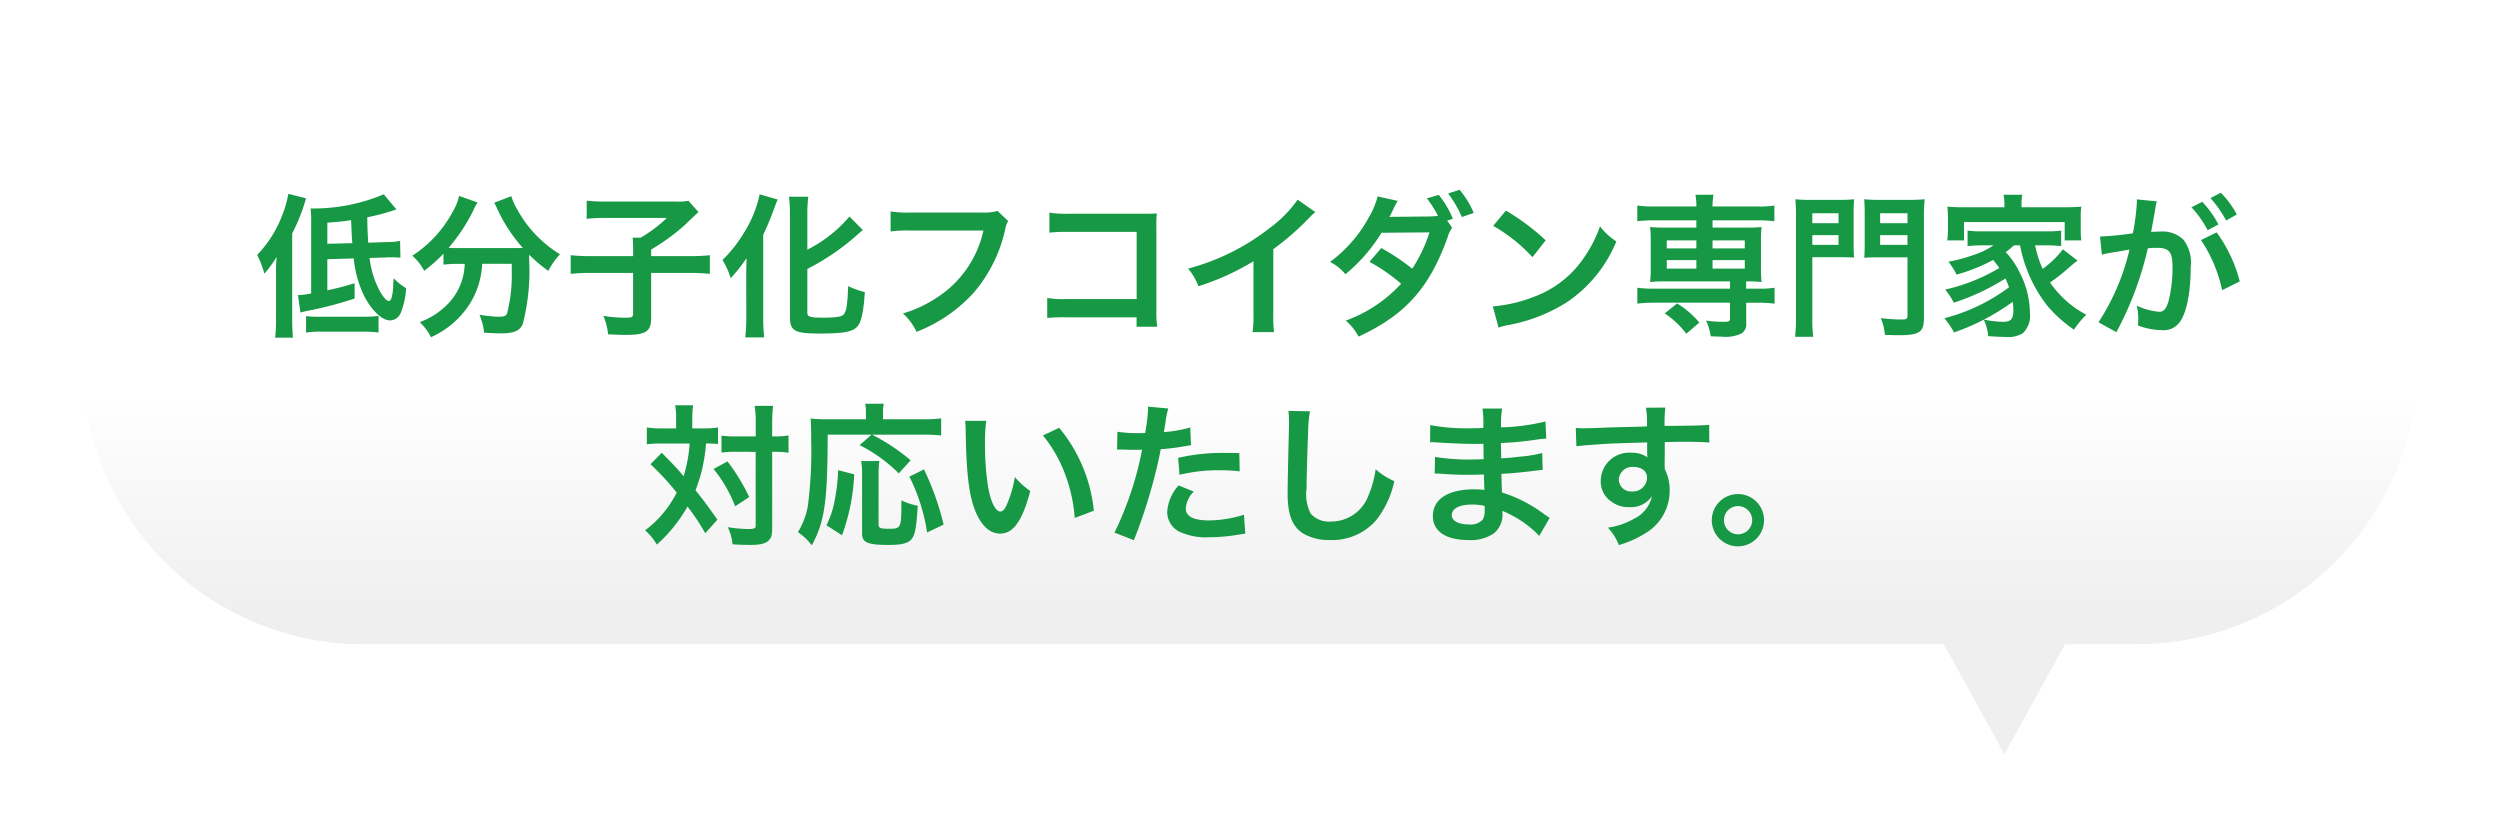
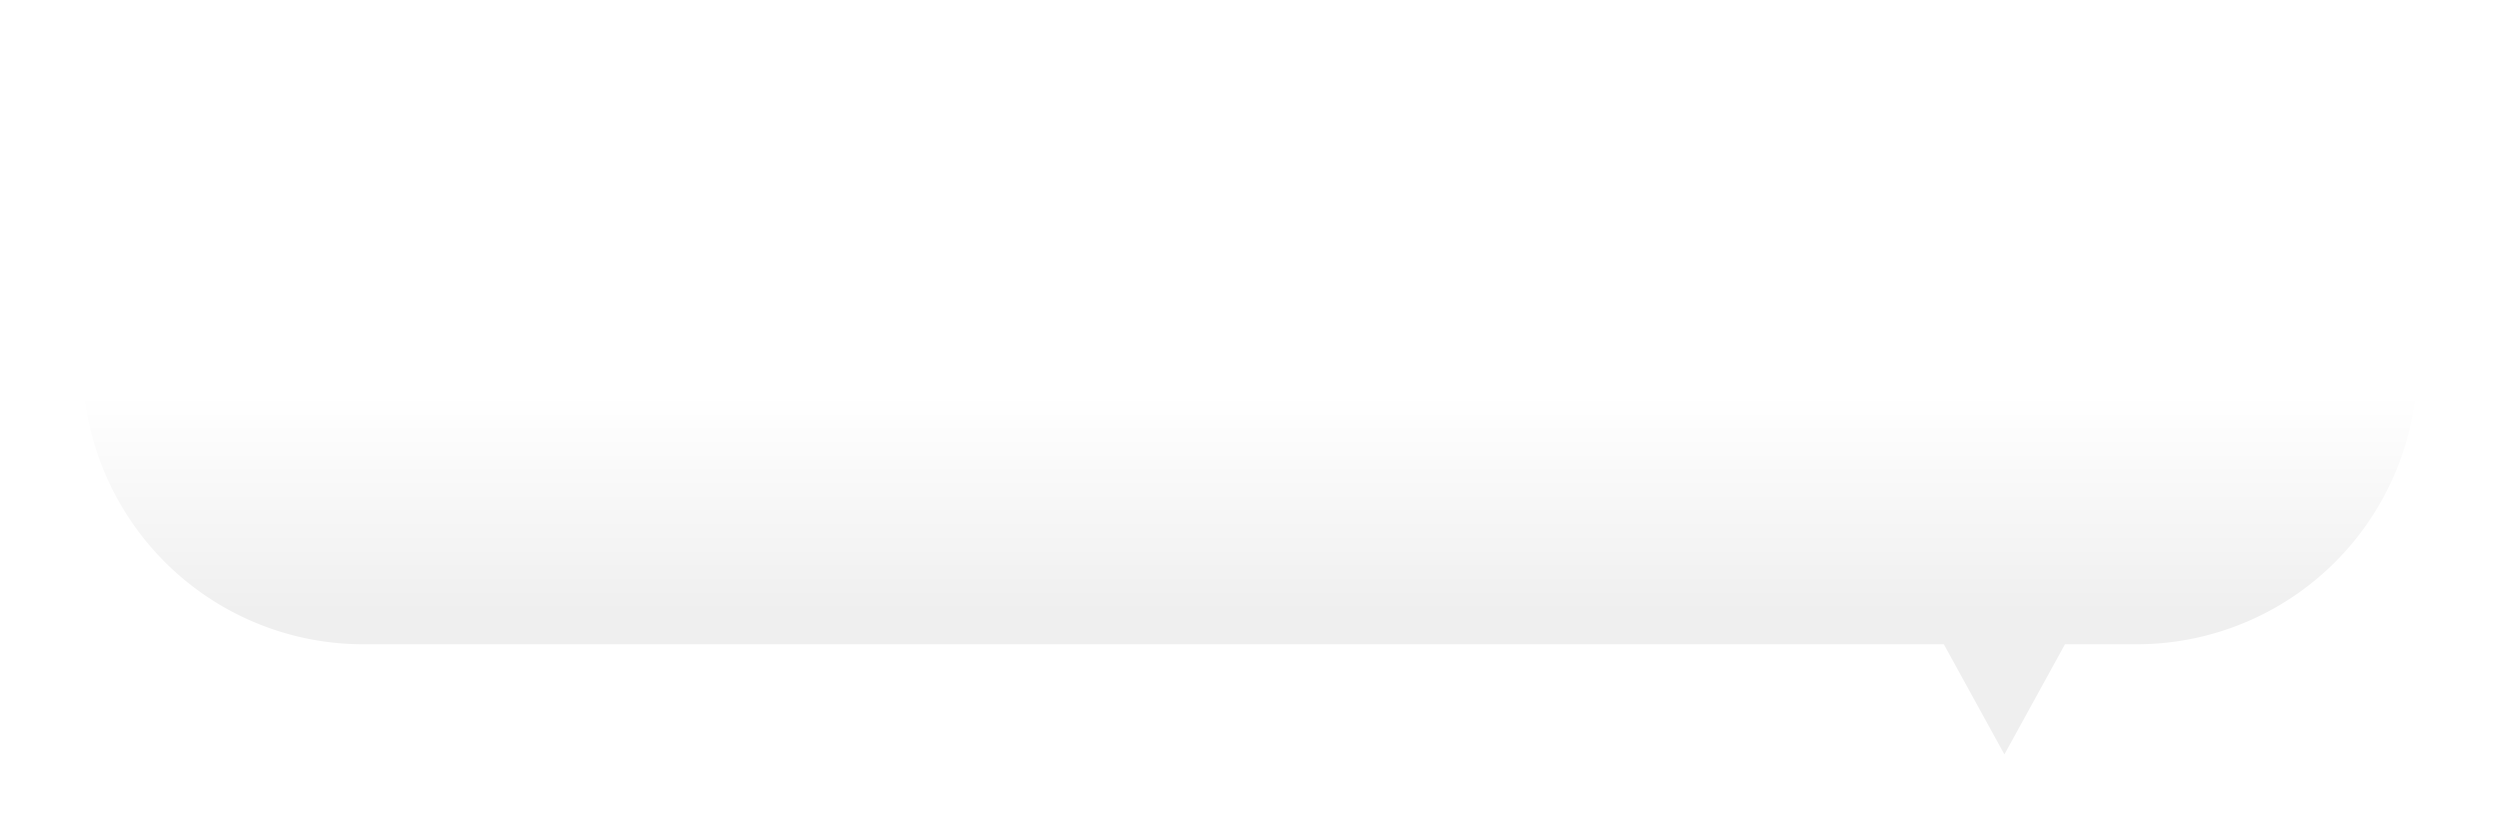
<svg xmlns="http://www.w3.org/2000/svg" width="227" height="76">
  <defs>
    <linearGradient id="linear-gradient" x1=".5" y1=".113" x2=".5" y2=".791" gradientUnits="objectBoundingBox">
      <stop offset="0" stop-color="#fff" />
      <stop offset=".517" stop-color="#fff" />
      <stop offset="1" stop-color="#efefef" />
    </linearGradient>
    <filter id="合体_8" x="0" y="0" width="227" height="76" filterUnits="userSpaceOnUse">
      <feOffset />
      <feGaussianBlur stdDeviation="2.5" result="blur" />
      <feFlood flood-opacity=".161" />
      <feComposite operator="in" in2="blur" />
      <feComposite in="SourceGraphic" />
    </filter>
  </defs>
  <g id="poptext" transform="translate(7.5 7.5)">
    <g transform="translate(-7.5 -7.5)" filter="url(#合体_8)">
      <path id="合体_8-2" data-name="合体 8" d="M-5579 52h11l-5.5 10zm-143.5 0a25.5 25.5 0 01-25.5-25.5A25.5 25.5 0 01-5722.5 1h161a25.5 25.5 0 0125.5 25.5 25.5 25.5 0 01-25.5 25.5z" transform="translate(5755.5 6.5)" fill="url(#linear-gradient)" />
    </g>
-     <path id="ご相談" d="M-81.382-6.034a10.116 10.116 0 00.952 3.416c.672 1.3 1.624 2.212 2.338 2.212a1.086 1.086 0 00.992-.714 7.1 7.1 0 00.476-2.212 5.309 5.309 0 01-1.134-.91q-.042.693-.042.756a4.2 4.2 0 01-.168 1.092c-.056.14-.14.224-.224.224-.28 0-.728-.616-1.134-1.554a8.354 8.354 0 01-.616-2.352l1.428-.042a2.725 2.725 0 01.392-.014c.434 0 .588 0 .98.028l-.028-1.526a6.2 6.2 0 01-1.344.112l-1.554.056c-.07-1.316-.07-1.33-.084-2.31a18.214 18.214 0 002.646-.714l-1.148-1.372a16.446 16.446 0 01-6.314 1.288h-.332a8.817 8.817 0 01.054 1.27v6.44a5.911 5.911 0 01-1.2.154l.224 1.582c.21-.056.322-.084.588-.14a34.923 34.923 0 004.334-1.13V-3.78c-1.092.322-1.26.364-2.478.644v-2.828zm-2.394-1.33v-1.918c.994-.07 1.3-.1 2.156-.224.056 1.246.07 1.694.112 2.086zm-4.662 6.888a11.96 11.96 0 01-.084 1.638h1.622c-.042-.532-.07-.994-.07-1.624V-8.3a16.952 16.952 0 001.26-3.192l-1.61-.406a9.424 9.424 0 01-.574 1.988 10.567 10.567 0 01-2.254 3.556 8.6 8.6 0 01.648 1.706 10.592 10.592 0 001.12-1.526 14.106 14.106 0 00-.056 1.526zM-85.708.7a7.7 7.7 0 011.386-.084h3.766A8.907 8.907 0 01-79.128.7V-.812a11.321 11.321 0 01-1.428.07h-4.088A7.119 7.119 0 01-85.708-.8zM-71.3-5.544a6.958 6.958 0 01-.084.812A5.417 5.417 0 01-73.22-1.54a6.606 6.606 0 01-2.17 1.288 4.969 4.969 0 011.022 1.372 8.109 8.109 0 003.556-3.08 7.449 7.449 0 001.092-3.584h2.688v.812a13.753 13.753 0 01-.434 3.724c-.126.21-.28.266-.8.266a11.509 11.509 0 01-1.694-.182 6.013 6.013 0 01.42 1.638c.94.042 1.164.056 1.44.056 1.246 0 1.75-.2 2.058-.812a19.093 19.093 0 00.588-5.852v-.476a14.277 14.277 0 001.74 1.47 6.518 6.518 0 011.064-1.512 10.857 10.857 0 01-3.878-4.06 5.233 5.233 0 01-.546-1.218l-1.554.6a5.741 5.741 0 01.294.588 14 14 0 002.31 3.514c-.336.014-.532.014-.868.014h-5.152A7.236 7.236 0 01-72.772-7a15.571 15.571 0 002.254-3.4 3.959 3.959 0 01.378-.714l-1.68-.6a4.352 4.352 0 01-.56 1.414 10.794 10.794 0 01-3.682 4.018 4.867 4.867 0 011.078 1.372 13.918 13.918 0 001.75-1.554v.994a9.728 9.728 0 011.19-.07zm15.288-.7h-3.724a16.983 16.983 0 01-1.946-.084v1.694a17.9 17.9 0 011.9-.084h3.766v3.7c0 .308-.1.364-.672.364a12.348 12.348 0 01-2.03-.168 5.635 5.635 0 01.434 1.68c1.01.042 1.29.052 1.57.052 1.862 0 2.338-.308 2.338-1.54v-4.088h3.43a17.178 17.178 0 011.9.084v-1.694a15.678 15.678 0 01-1.9.084h-3.43v-.6A19.041 19.041 0 00-51.394-9c.952-.91.952-.91 1.316-1.246l-.91-1.022a5.728 5.728 0 01-1.218.07h-6.342a13.768 13.768 0 01-1.68-.084v1.652a13.86 13.86 0 011.694-.084h5.586a12.3 12.3 0 01-2.38 1.792h-.728c.028.322.042.616.042 1.064zm15.82 1.162a21.411 21.411 0 004.732-3.276c.14-.112.2-.168.308-.252l-1.218-1.232a12.141 12.141 0 01-3.822 3.01v-3.122a13 13 0 01.084-1.68h-1.75a13.146 13.146 0 01.084 1.68v9.226c0 1.274.42 1.512 2.688 1.512S-36.05.63-35.616.1c.336-.42.532-1.344.644-3.08a6.853 6.853 0 01-1.512-.546c-.07 1.694-.154 2.24-.392 2.562-.182.224-.686.308-1.946.308-1.12 0-1.372-.084-1.372-.462zm-5.544 4.4a15.194 15.194 0 01-.1 1.82h1.722A19.576 19.576 0 01-44.2-.658v-7.518a26.017 26.017 0 001.008-2.436c.126-.336.182-.49.308-.77l-1.638-.476a10.657 10.657 0 01-1.414 3.472 12.253 12.253 0 01-1.96 2.492 7.02 7.02 0 01.742 1.652 14.523 14.523 0 001.442-1.82c-.028.938-.028 1.078-.028 1.568zm22.82-9.66a5.117 5.117 0 01-1.5.14h-6.426a9.861 9.861 0 01-1.792-.1v1.82a11.114 11.114 0 011.764-.084h6.664a9.7 9.7 0 01-4.242 6.1 11.391 11.391 0 01-3.066 1.428A5.152 5.152 0 01-30.282.63a13.631 13.631 0 005.208-3.57A13.16 13.16 0 00-22.2-8.806a2.105 2.105 0 01.238-.63zM-10.3-.686v.854h1.876A9.235 9.235 0 01-8.5-1.274V-8.96a8.493 8.493 0 01.042-1.162c-.49.028-.49.028-1.218.028h-6.734a9.411 9.411 0 01-1.806-.1v1.82a13.7 13.7 0 011.792-.07h6.132v6.1h-6.37a9 9 0 01-1.75-.1V-.63a15.65 15.65 0 011.722-.056zM4.326-11.368a11.2 11.2 0 01-2.6 2.618 20.446 20.446 0 01-7.35 3.64 5.266 5.266 0 01.938 1.6 22.683 22.683 0 005-2.268v4.924A7.874 7.874 0 01.224.658h1.96A10.591 10.591 0 012.114-.9v-5.974a24.757 24.757 0 003.3-2.884 5.767 5.767 0 01.518-.49zm13.58 1.9l.518-.168a8.634 8.634 0 00-1.288-2.17l-1.078.322A8.906 8.906 0 0117.066-9.9c-.154.028-.476.042-.77.056l-2.912.028h-.336c-.21.014-.252.014-.392.028.07-.126.1-.182.336-.672a8.41 8.41 0 01.42-.8l-1.82-.406a7.542 7.542 0 01-.826 1.946 12.277 12.277 0 01-3.5 4 4.444 4.444 0 011.4 1.12 15.067 15.067 0 003.276-3.766L16.3-8.4a13.659 13.659 0 01-1.568 3.3 19.29 19.29 0 00-2.814-1.876l-1.068 1.25a16.54 16.54 0 012.87 1.988A12.6 12.6 0 018.694-.392a4.876 4.876 0 011.162 1.456C14.084-.9 16.254-3.3 17.92-7.882a2.93 2.93 0 01.434-.938zm2.408-.7a7.983 7.983 0 00-1.288-2.1l-1.036.336a10.194 10.194 0 011.246 2.142zm1.764 1.176a14.7 14.7 0 013.57 2.842l1.2-1.526a19.828 19.828 0 00-3.612-2.7zm.49 9.24a4.956 4.956 0 01.924-.238 15.122 15.122 0 005.334-2.1 12.287 12.287 0 004.438-5.488 6.037 6.037 0 01-1.484-1.368 11.69 11.69 0 01-1.428 2.8 9.354 9.354 0 01-4.158 3.43A13.34 13.34 0 0122.05-1.68zm17.962-9.74v.658h-2.87a10.447 10.447 0 01-1.33-.056 9.676 9.676 0 01.056 1.12v2.758a9.837 9.837 0 01-.056 1.12 11.025 11.025 0 011.33-.056h5.922v.658h-6.9a10.379 10.379 0 01-1.512-.084v1.442a12.468 12.468 0 011.484-.084h6.93V-.6c0 .28-.084.322-.6.322a10.982 10.982 0 01-1.568-.112 5.635 5.635 0 01.42 1.428c.462.014.77.028.966.028a3.44 3.44 0 001.82-.28 1 1 0 00.434-.98v-1.82h1.106a12.4 12.4 0 011.47.084v-1.444a8.619 8.619 0 01-1.5.084h-1.08v-.658a11.744 11.744 0 011.4.056 9.365 9.365 0 01-.056-1.12V-7.77a9.365 9.365 0 01.056-1.12 10.447 10.447 0 01-1.33.056H42v-.658h4.144a10.824 10.824 0 011.47.084v-1.428a8.619 8.619 0 01-1.5.084H42a6.074 6.074 0 01.084-1.064h-1.638a5.746 5.746 0 01.084 1.064h-3.85a10.379 10.379 0 01-1.512-.084v1.428a10.9 10.9 0 011.484-.084zm0 1.82v.728h-2.688v-.728zm1.47 0h2.926v.728H42zM40.53-5.88v.77h-2.688v-.77zm1.47 0h2.926v.77H42zM40.8-.21a8.106 8.106 0 00-2.02-1.736l-1.12.9A8.283 8.283 0 0139.62.8zm10.258-5.936h2.506c.49 0 .952.014 1.288.028a12.46 12.46 0 01-.042-1.246v-2.744c0-.546.014-.91.042-1.3a11.829 11.829 0 01-1.428.056h-2.478a12.439 12.439 0 01-1.428-.056 15.653 15.653 0 01.056 1.582v9.17a13.526 13.526 0 01-.084 1.736h1.652a12.28 12.28 0 01-.084-1.722zm0-3.99h2.38v.9h-2.38zm0 1.988h2.38v.882h-2.38zm10.136-1.694a12.463 12.463 0 01.07-1.568 13 13 0 01-1.456.056H57.2a12.131 12.131 0 01-1.428-.056c.028.434.042.826.042 1.3v2.744c0 .6-.014.952-.042 1.274.294-.028.784-.042 1.288-.042h2.64V-.84c0 .294-.1.35-.532.35a15.11 15.11 0 01-1.89-.126A5.168 5.168 0 0157.652.91c.574.014.9.028 1.148.028 2.016 0 2.394-.252 2.394-1.6zm-3.976-.294H59.7v.9h-2.482zm0 1.988H59.7v.882h-2.482zm12.7.924a12.826 12.826 0 002.478 5.488 12.262 12.262 0 002.42 2.17 8.351 8.351 0 011.12-1.358 9.122 9.122 0 01-3.29-2.926 16.892 16.892 0 001.694-1.33c.364-.322.476-.406.8-.658L73.808-6.86a8.841 8.841 0 01-1.834 1.778 9.961 9.961 0 01-.686-2.142h.98c.518 0 .938.028 1.386.07v-1.414a7.622 7.622 0 01-1.386.07h-5.74a8.238 8.238 0 01-1.372-.07v1.414a13.591 13.591 0 011.372-.07h.98a6.9 6.9 0 01-1.792.868 13.333 13.333 0 01-2.3.616 6.709 6.709 0 01.742 1.176 16.144 16.144 0 003.318-1.33 7.169 7.169 0 01.56.728 16.76 16.76 0 01-4.914 1.96 6.25 6.25 0 01.784 1.19 20.566 20.566 0 004.69-2.2c.14.322.21.476.322.8A16.892 16.892 0 0163.042-.6a6.683 6.683 0 01.882 1.286A20.4 20.4 0 0069.258-2.1a7.383 7.383 0 01.056.8c0 .756-.238 1.022-.91 1.022a10.362 10.362 0 01-1.778-.2 4.36 4.36 0 01.406 1.5c.588.042 1.162.07 1.54.07a2.565 2.565 0 001.6-.336 2.213 2.213 0 00.644-1.862 8.154 8.154 0 00-.966-3.724 7.088 7.088 0 00-1.232-1.778 8.054 8.054 0 00.756-.616zM68.5-10.682h-3.64a15.086 15.086 0 01-1.54-.056 9.292 9.292 0 01.056.98v1.092a6.476 6.476 0 01-.07.994h1.526v-1.666h9.142v1.666h1.512a6.811 6.811 0 01-.056-.994v-1.092a6.257 6.257 0 01.056-.98 15.75 15.75 0 01-1.554.056h-3.876v-.308a3.787 3.787 0 01.07-.826h-1.708a3.973 3.973 0 01.084.84zM86.352-7.7a13.1 13.1 0 011.918 4.55l1.6-.8a13.021 13.021 0 00-2.1-4.452zm-4.116-3.08a3.257 3.257 0 01.112-.434l-1.82-.182v.252a19.693 19.693 0 01-.364 2.828 28.754 28.754 0 01-2.982.294l.168 1.652a5.749 5.749 0 01.574-.14l1.276-.21c.448-.084.448-.084.658-.112a20.592 20.592 0 01-2.816 6.594l1.624.9a30.057 30.057 0 002.856-7.616c.322-.028.546-.042.84-.042 1.078 0 1.4.378 1.4 1.666a12.44 12.44 0 01-.362 3.188c-.21.686-.434.952-.84.952a5.861 5.861 0 01-2.044-.56 5.258 5.258 0 01.14 1.19c0 .14-.014.35-.028.616a6.49 6.49 0 002.156.42 1.773 1.773 0 001.554-.63c.672-.77 1.078-2.688 1.078-5.1a3.4 3.4 0 00-.658-2.478 2.712 2.712 0 00-2.072-.742c-.252 0-.448.014-.868.028.042-.182.042-.182.084-.42.14-.756.238-1.33.308-1.736zm3.248.1a9.449 9.449 0 011.47 2.08l.98-.518a9.073 9.073 0 00-1.47-2.058zm4.116.658A8.1 8.1 0 0088.144-12l-.938.49a10.315 10.315 0 011.428 2.03zM-52.108 9.4h-1.274a10.086 10.086 0 01-1.386-.084v1.526a9.007 9.007 0 011.3-.07h2.59a13.576 13.576 0 01-.546 2.968c-.532-.616-.77-.882-.882-.994-.826-.854-.826-.854-1.106-1.134l-1.022 1.036a25.47 25.47 0 012.38 2.576 9.717 9.717 0 01-2.87 3.43 5.011 5.011 0 011.064 1.3 13.759 13.759 0 002.786-3.458 20.109 20.109 0 011.61 2.422l1.106-1.232c-.994-1.4-1.106-1.554-1.988-2.674a14.341 14.341 0 00.952-4.242 10.446 10.446 0 011.092.042v-1.5a7.477 7.477 0 01-1.344.084h-.994v-.784a11.111 11.111 0 01.07-1.316h-1.624a6.631 6.631 0 01.084 1.316zm7.224 2.128V18.2c0 .294-.084.336-.84.336a14.065 14.065 0 01-1.694-.168 4.639 4.639 0 01.434 1.554c.56.042 1.078.056 1.652.056.924 0 1.428-.14 1.694-.476.21-.252.252-.49.252-1.218v-6.76h.182a8.136 8.136 0 01.98.042l.322.042V10.04a8.028 8.028 0 01-1.316.084h-.168V9.018a12.607 12.607 0 01.086-1.666h-1.68a9.392 9.392 0 01.1 1.666v1.106h-1.778a8.5 8.5 0 01-1.33-.07v1.54a8.723 8.723 0 011.33-.07zm-3.822 1.554a12.481 12.481 0 011.96 3.388l1.274-.84a17.581 17.581 0 00-1.974-3.234zM-34.37 9.97l-1.078.952a13.469 13.469 0 013.556 2.562l1.078-1.19a17.831 17.831 0 00-3.5-2.324h4.634a13.549 13.549 0 011.638.07V8.486a11.944 11.944 0 01-1.652.084h-3.626v-.6a3.161 3.161 0 01.07-.812h-1.694a3.6 3.6 0 01.07.8v.612h-3.57A11.259 11.259 0 01-39.9 8.5c.042.476.056.952.056 1.96a39.274 39.274 0 01-.294 5.922 6.8 6.8 0 01-.91 2.436 5.371 5.371 0 011.26 1.2c1.176-2.184 1.428-3.962 1.442-10.052zm-2.674 9.13a18.288 18.288 0 001.106-5.53l-1.456-.378a17.435 17.435 0 01-.308 2.7 8.48 8.48 0 01-.756 2.3zm1.736-6.734a6.232 6.232 0 01.084 1.3v5.264c0 .84.49 1.05 2.436 1.05 1.19 0 1.764-.154 2.072-.546s.434-1.092.546-3.01a6.113 6.113 0 01-1.484-.49c0 2.52-.014 2.576-1.12 2.576-.84 0-.952-.056-.952-.434v-4.4a10.1 10.1 0 01.07-1.316zm7.49 5.768A25.142 25.142 0 00-29.6 13.12l-1.33.658a16.808 16.808 0 011.61 5.068zm1.946-9.422a6.689 6.689 0 01.056.9c.056 3.878.308 5.908.882 7.308.56 1.344 1.316 2.03 2.254 2.03 1.19 0 2-1.134 2.73-3.864a6.911 6.911 0 01-1.4-1.274 10.321 10.321 0 01-.742 2.534c-.168.392-.364.6-.574.6-.448 0-.9-.9-1.134-2.352a26.2 26.2 0 01-.266-3.752 16.275 16.275 0 01.112-2.128zm7.07 1.33a12.22 12.22 0 011.988 3.444 14.193 14.193 0 01.9 4.046l1.736-.658a13.958 13.958 0 00-3.15-7.532zm6.734 1.288a2.09 2.09 0 01.266-.014c.112 0 .308 0 .56.014s.378.014.448.014h.812a1.185 1.185 0 00.182-.014 29.911 29.911 0 01-2.506 7.532l1.764.686a47.465 47.465 0 001.568-4.634c.364-1.274.714-2.758.868-3.626a19.085 19.085 0 002.3-.294c.336-.056.336-.056.448-.07l-.07-1.61a11.619 11.619 0 01-2.394.42c.056-.322.07-.406.14-.8A7.955 7.955 0 01-7.42 7.59l-1.848-.168a1.9 1.9 0 01.014.252 16.993 16.993 0 01-.266 2.142c-.322.014-.476.014-.644.014a11.139 11.139 0 01-1.876-.13zm11.1.308c-.882-.014-1.008-.014-1.386-.014a17.967 17.967 0 00-4.172.448l.126 1.54a15.109 15.109 0 013.7-.412 14.575 14.575 0 011.764.1zm-5.516 2.94A3.948 3.948 0 00-7.518 17a2.023 2.023 0 00.994 1.722 5.685 5.685 0 002.814.56 16.292 16.292 0 002.6-.224c.322-.056.434-.07.686-.1l-.126-1.722a10.714 10.714 0 01-3.178.518c-1.4 0-2.1-.364-2.1-1.078a2.323 2.323 0 01.728-1.54zm9.97-6.764a6.963 6.963 0 01.056.952c0 .2 0 .49-.014.91-.084 3.514-.112 4.914-.112 5.642 0 1.876.406 2.954 1.372 3.6a4.564 4.564 0 002.45.616 5.3 5.3 0 004.2-1.778 8.624 8.624 0 001.666-3.57 6.046 6.046 0 01-1.694-1.078 9.385 9.385 0 01-.644 2.352 3.6 3.6 0 01-3.388 2.394 2.217 2.217 0 01-1.878-.73 3.891 3.891 0 01-.364-2.254c0-.994.084-3.836.14-5.138a12.8 12.8 0 01.168-1.89zm23.73 9.7c-.2-.112-.266-.168-.5-.322a12.522 12.522 0 00-3.836-1.974c-.014-.336-.014-.336-.056-1.694.546-.028.756-.042.952-.056 1.05-.1 1.68-.168 1.89-.2.322-.042.672-.084.91-.1l-.042-1.54a10.361 10.361 0 01-1.736.308c-1.288.14-1.288.14-1.988.182-.014-.868-.014-1.036-.028-1.386 1.232-.07 1.778-.112 3.01-.28a8.757 8.757 0 011.106-.126l-.07-1.554a18.941 18.941 0 01-4.032.532 8.68 8.68 0 01.1-1.708h-1.784a9.989 9.989 0 01.07 1.764c-.35.014-.826.028-1.05.028a18.409 18.409 0 01-3.766-.288l-.014 1.554h.224c.042 0 .154 0 .308.014.938.07 2.744.14 3.43.14.21 0 .434 0 .882-.014.014.8.014 1.274.014 1.4-.392.014-.868.028-1.148.028a18.053 18.053 0 01-3.262-.238l-.028 1.516c.21 0 .35 0 .532.014 1.162.084 1.68.1 2.534.1.294 0 .728-.014 1.4-.028.014.56.014.56.028.756v.308a2.7 2.7 0 01.014.336 7.315 7.315 0 00-.938-.056c-2.352 0-3.738.9-3.738 2.422 0 1.386 1.176 2.184 3.22 2.184a3.727 3.727 0 002.31-.6 2.184 2.184 0 00.784-1.89v-.154a6.23 6.23 0 01.756.35 9.447 9.447 0 012.59 1.918zm-5.908-1.078v.336a1.775 1.775 0 01-.168.9 1.454 1.454 0 01-1.218.448c-.994 0-1.6-.322-1.6-.84 0-.6.686-.966 1.82-.966a4.914 4.914 0 011.166.124zm16.352-4.884v-.91c1.106-.028 1.358-.028 1.694-.028 1.162 0 1.834.028 2.352.07l-.014-1.61c-.518.056-1.61.084-4.046.1a11.007 11.007 0 01.07-1.666l-1.764.014a7.6 7.6 0 01.084 1.694c-.728.028-.728.028-1.19.042-1.148.028-1.288.028-2.2.056-1.806.07-2.03.07-2.38.07a6.1 6.1 0 01-.686-.028l.056 1.666c.378-.056.378-.056 2.492-.21.616-.042 1.932-.084 3.934-.14 0 .378 0 1.162.014 1.19a.577.577 0 00.014.168 2.34 2.34 0 00-1.456-.42 2.577 2.577 0 00-2.786 2.548 2.188 2.188 0 00.966 1.89 2.58 2.58 0 001.624.5 2.306 2.306 0 002.058-.994 2.947 2.947 0 01-1.622 2.046 6.607 6.607 0 01-2.38.812 4.6 4.6 0 01.994 1.582 9.787 9.787 0 002.534-1.148 4.492 4.492 0 002.086-3.78 4.26 4.26 0 00-.448-1.974c0-.168-.014-.28-.014-.336zm-1.61 2.31a1.276 1.276 0 01-1.372 1.26 1.1 1.1 0 01-1.19-1.106 1.226 1.226 0 011.3-1.12c.772.004 1.262.378 1.262.966zm8.26 1.5a2.373 2.373 0 102.366 2.366 2.372 2.372 0 00-2.366-2.368zm0 1.092a1.281 1.281 0 11-1.274 1.274 1.279 1.279 0 011.274-1.276z" transform="translate(106 22)" fill="#179844" />
  </g>
</svg>